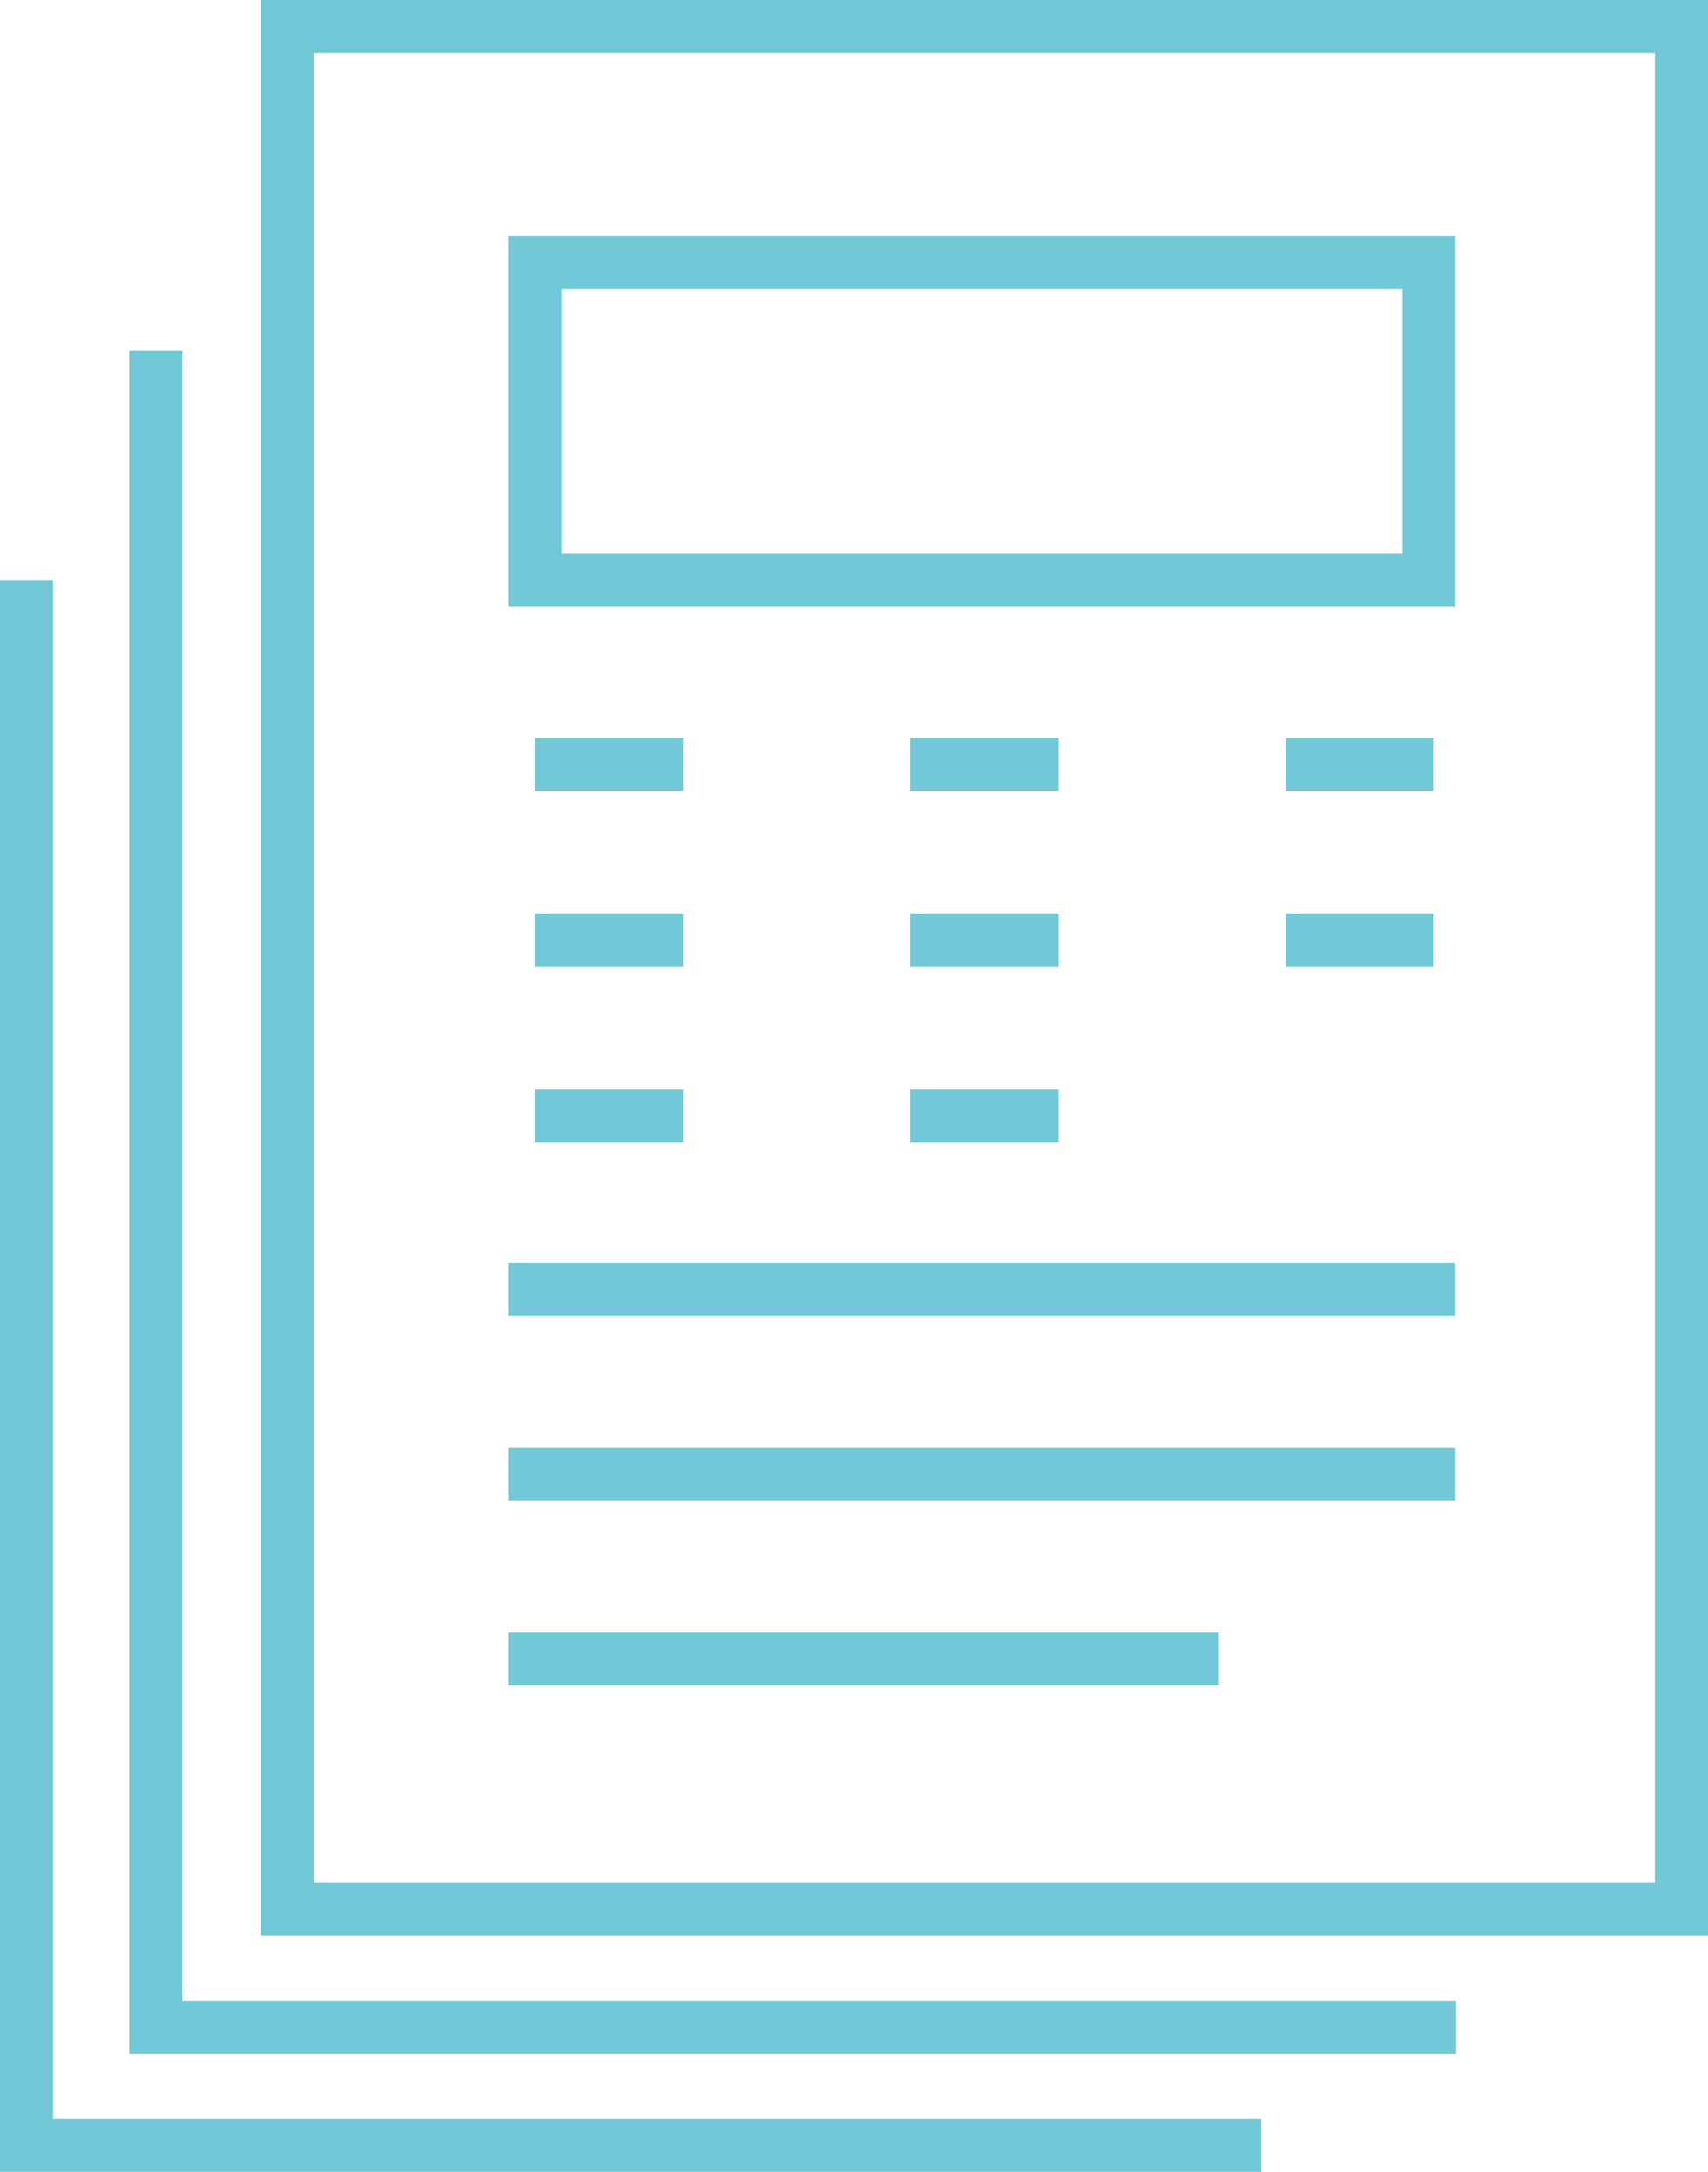
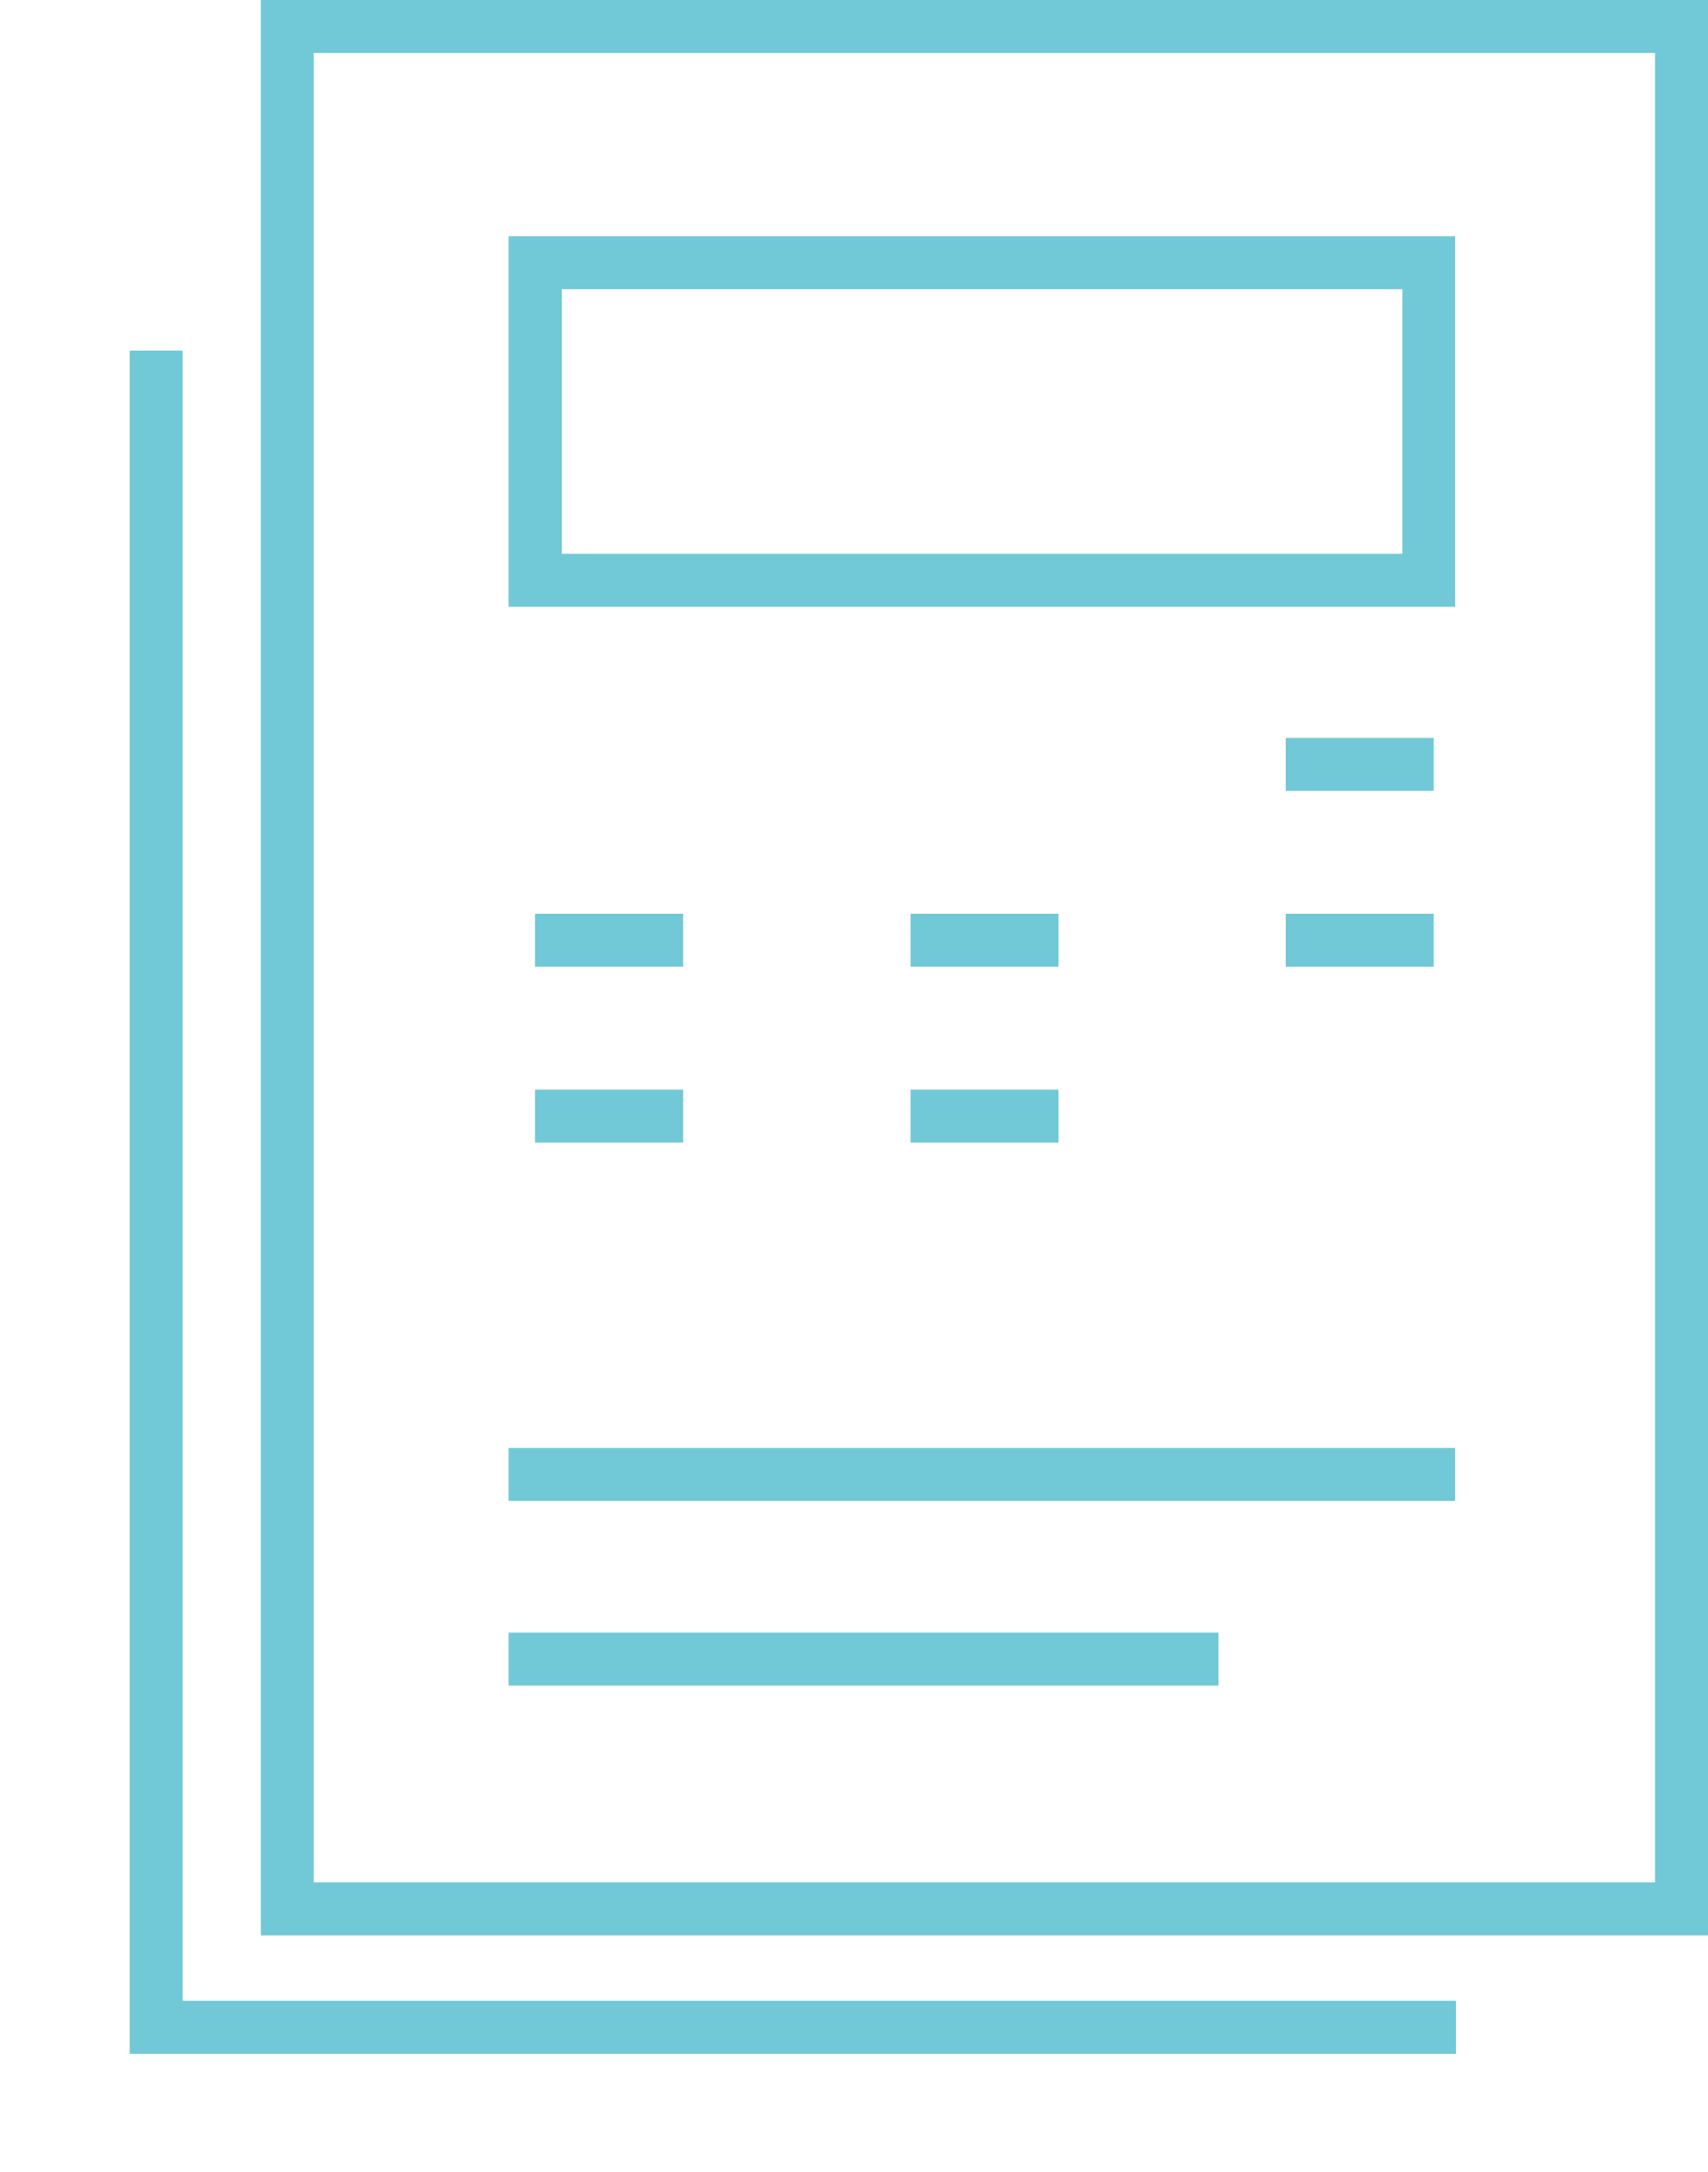
<svg xmlns="http://www.w3.org/2000/svg" width="64.51" height="82" viewBox="0 0 64.51 82">
  <g id="GUTS-new-website-icons_Final_Reporting_blue" transform="translate(-16.83 -9.6)">
-     <path id="Path_1009" data-name="Path 1009" d="M26.68,9.6V82.67H81.34V9.6ZM79.34,80.67H28.68V11.6H79.34Z" fill="#71c8d6" />
+     <path id="Path_1009" data-name="Path 1009" d="M26.68,9.6V82.67H81.34V9.6ZM79.34,80.67H28.68V11.6H79.34" fill="#71c8d6" />
    <path id="Path_1010" data-name="Path 1010" d="M71.8,18.52H36.04V32.51H71.79V18.52Zm-2,11.99H38.05V20.52H69.8Z" fill="#71c8d6" />
    <rect id="Rectangle_521" data-name="Rectangle 521" width="26.81" height="2" transform="translate(36.04 71.24)" fill="#71c8d6" />
    <rect id="Rectangle_522" data-name="Rectangle 522" width="35.75" height="2" transform="translate(36.04 64.27)" fill="#71c8d6" />
-     <rect id="Rectangle_523" data-name="Rectangle 523" width="35.75" height="2" transform="translate(36.04 57.29)" fill="#71c8d6" />
    <rect id="Rectangle_524" data-name="Rectangle 524" width="5.59" height="2" transform="translate(37.04 50.74)" fill="#71c8d6" />
    <rect id="Rectangle_525" data-name="Rectangle 525" width="5.59" height="2" transform="translate(37.04 44.1)" fill="#71c8d6" />
-     <rect id="Rectangle_526" data-name="Rectangle 526" width="5.59" height="2" transform="translate(37.04 37.46)" fill="#71c8d6" />
    <rect id="Rectangle_527" data-name="Rectangle 527" width="5.59" height="2" transform="translate(51.22 50.74)" fill="#71c8d6" />
    <rect id="Rectangle_528" data-name="Rectangle 528" width="5.59" height="2" transform="translate(51.22 44.1)" fill="#71c8d6" />
-     <rect id="Rectangle_529" data-name="Rectangle 529" width="5.59" height="2" transform="translate(51.22 37.46)" fill="#71c8d6" />
    <rect id="Rectangle_530" data-name="Rectangle 530" width="5.59" height="2" transform="translate(65.39 44.1)" fill="#71c8d6" />
    <rect id="Rectangle_531" data-name="Rectangle 531" width="5.59" height="2" transform="translate(65.39 37.46)" fill="#71c8d6" />
    <path id="Path_1011" data-name="Path 1011" d="M23.73,22.84h-2v64.3H71.82v-2H23.73Z" fill="#71c8d6" />
-     <path id="Path_1012" data-name="Path 1012" d="M18.83,31.52h-2V91.6H64.47v-2H18.83Z" fill="#71c8d6" />
  </g>
</svg>